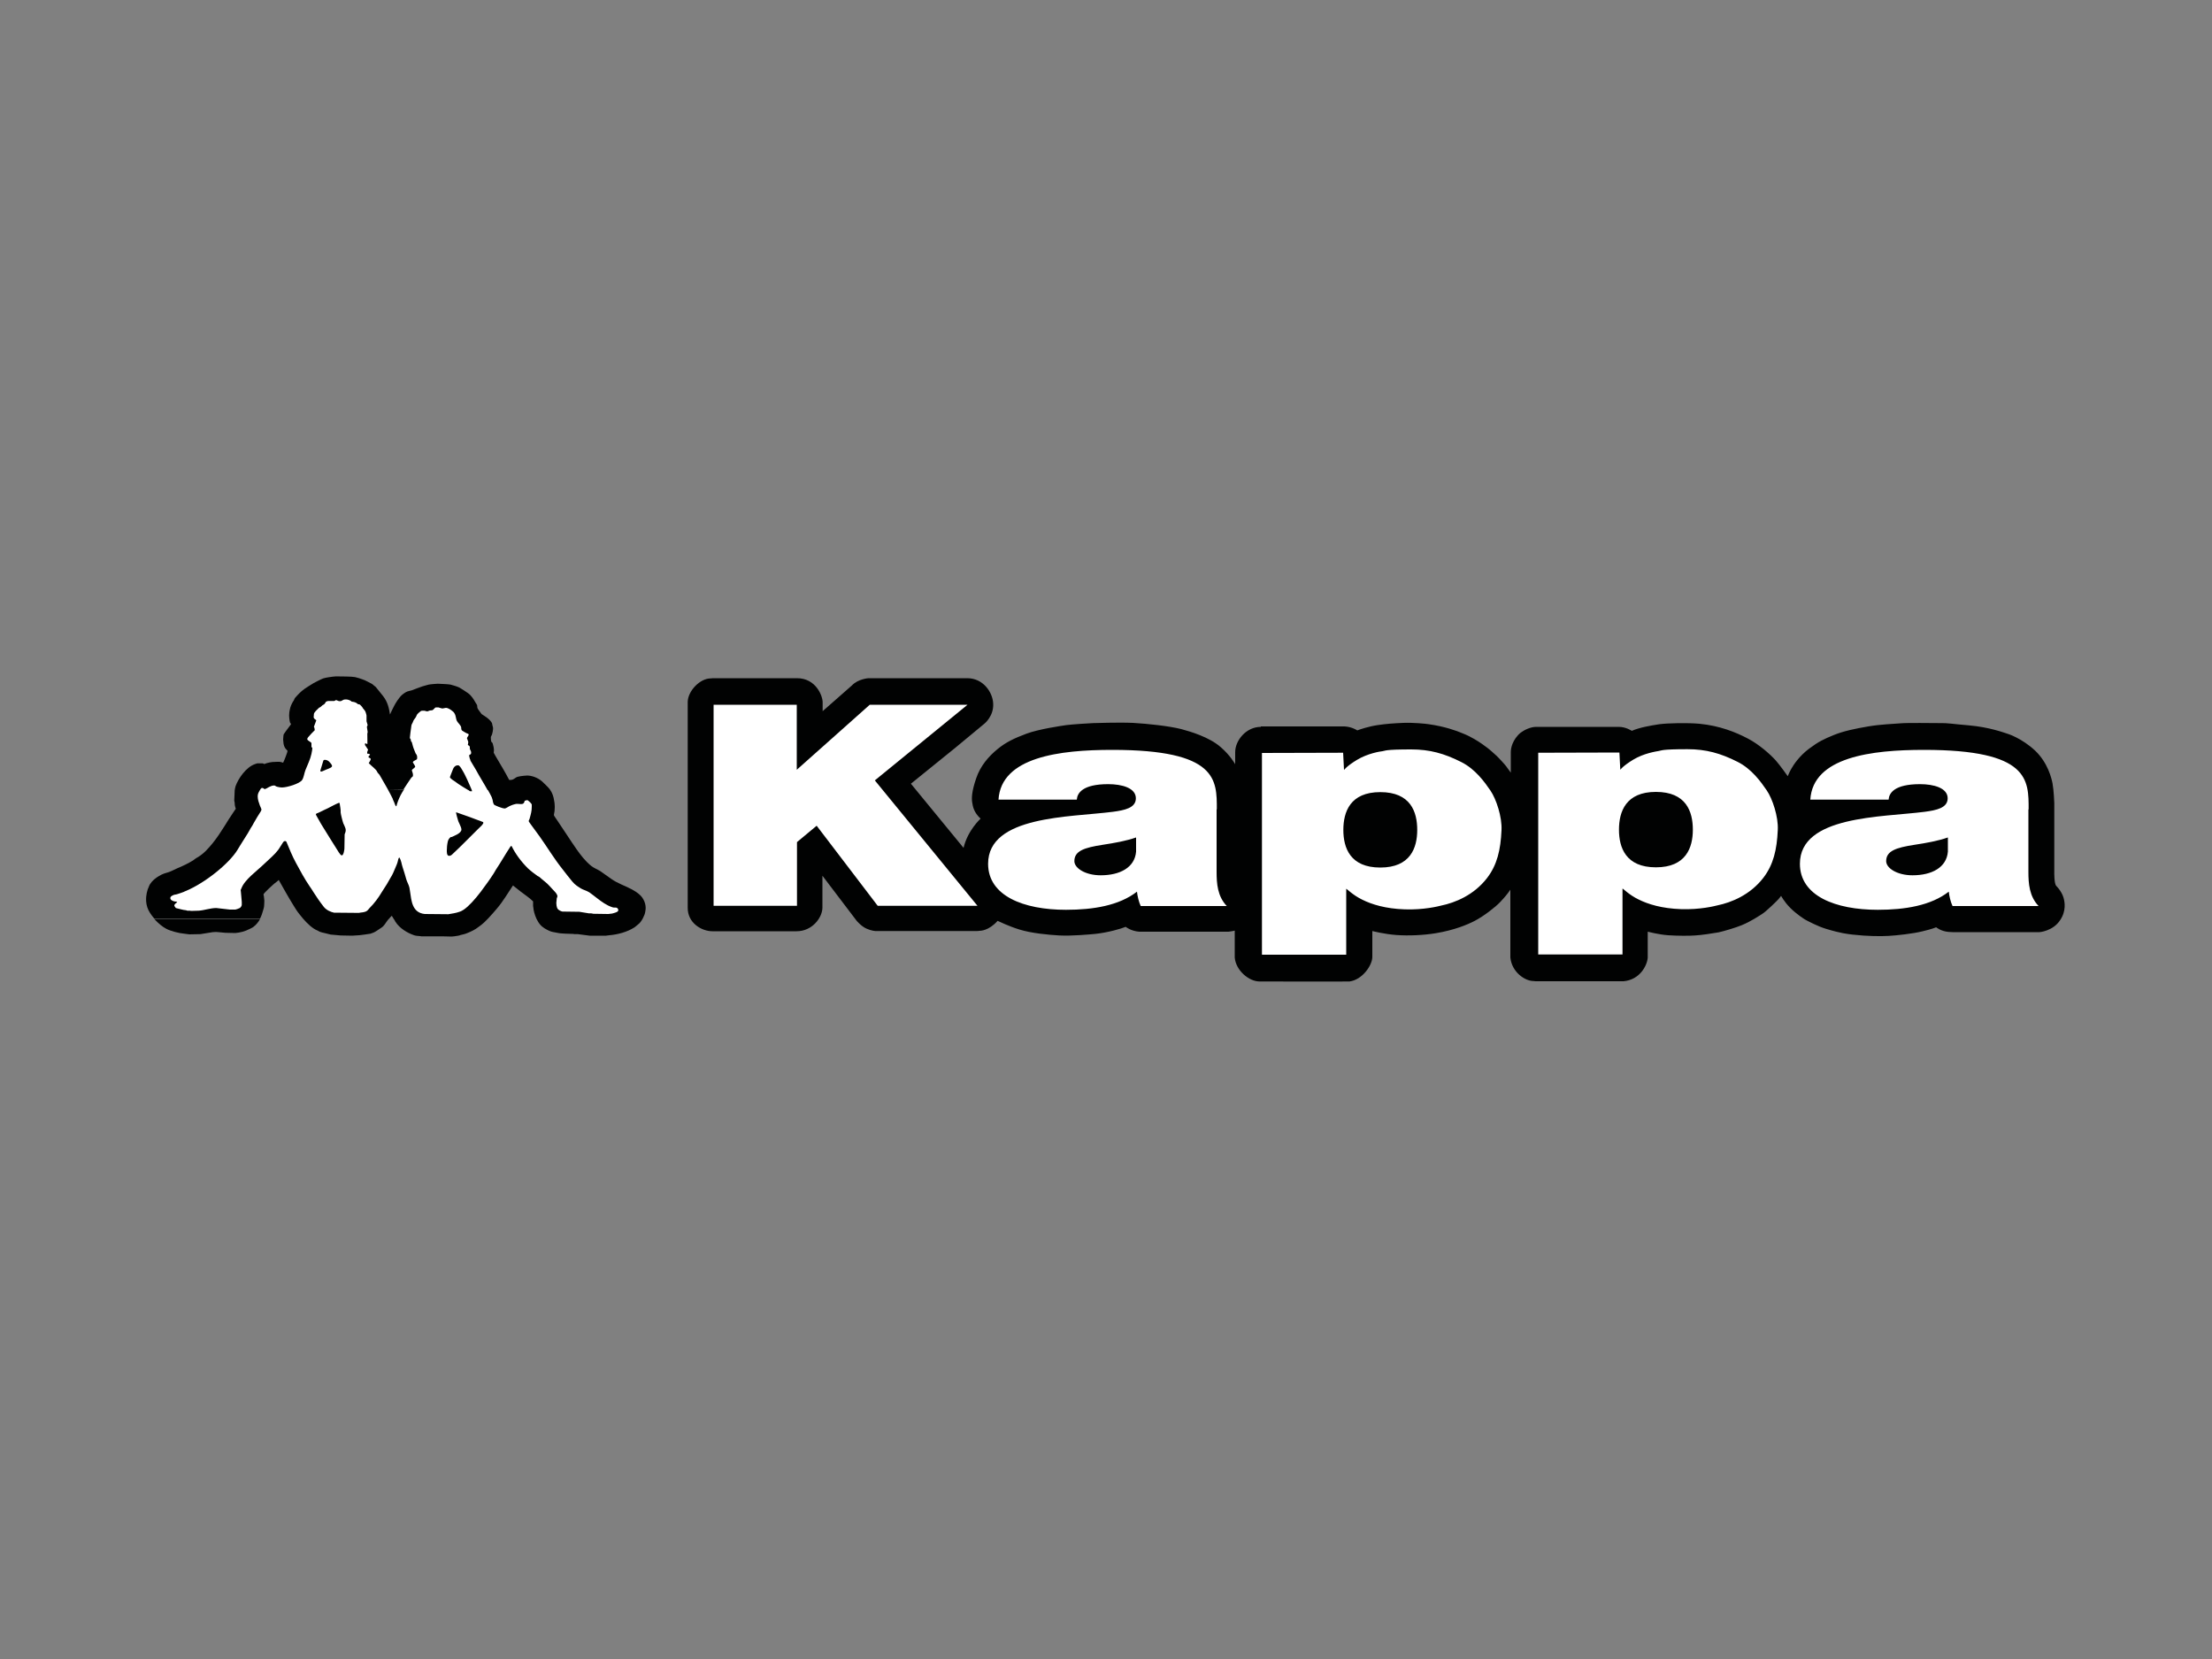
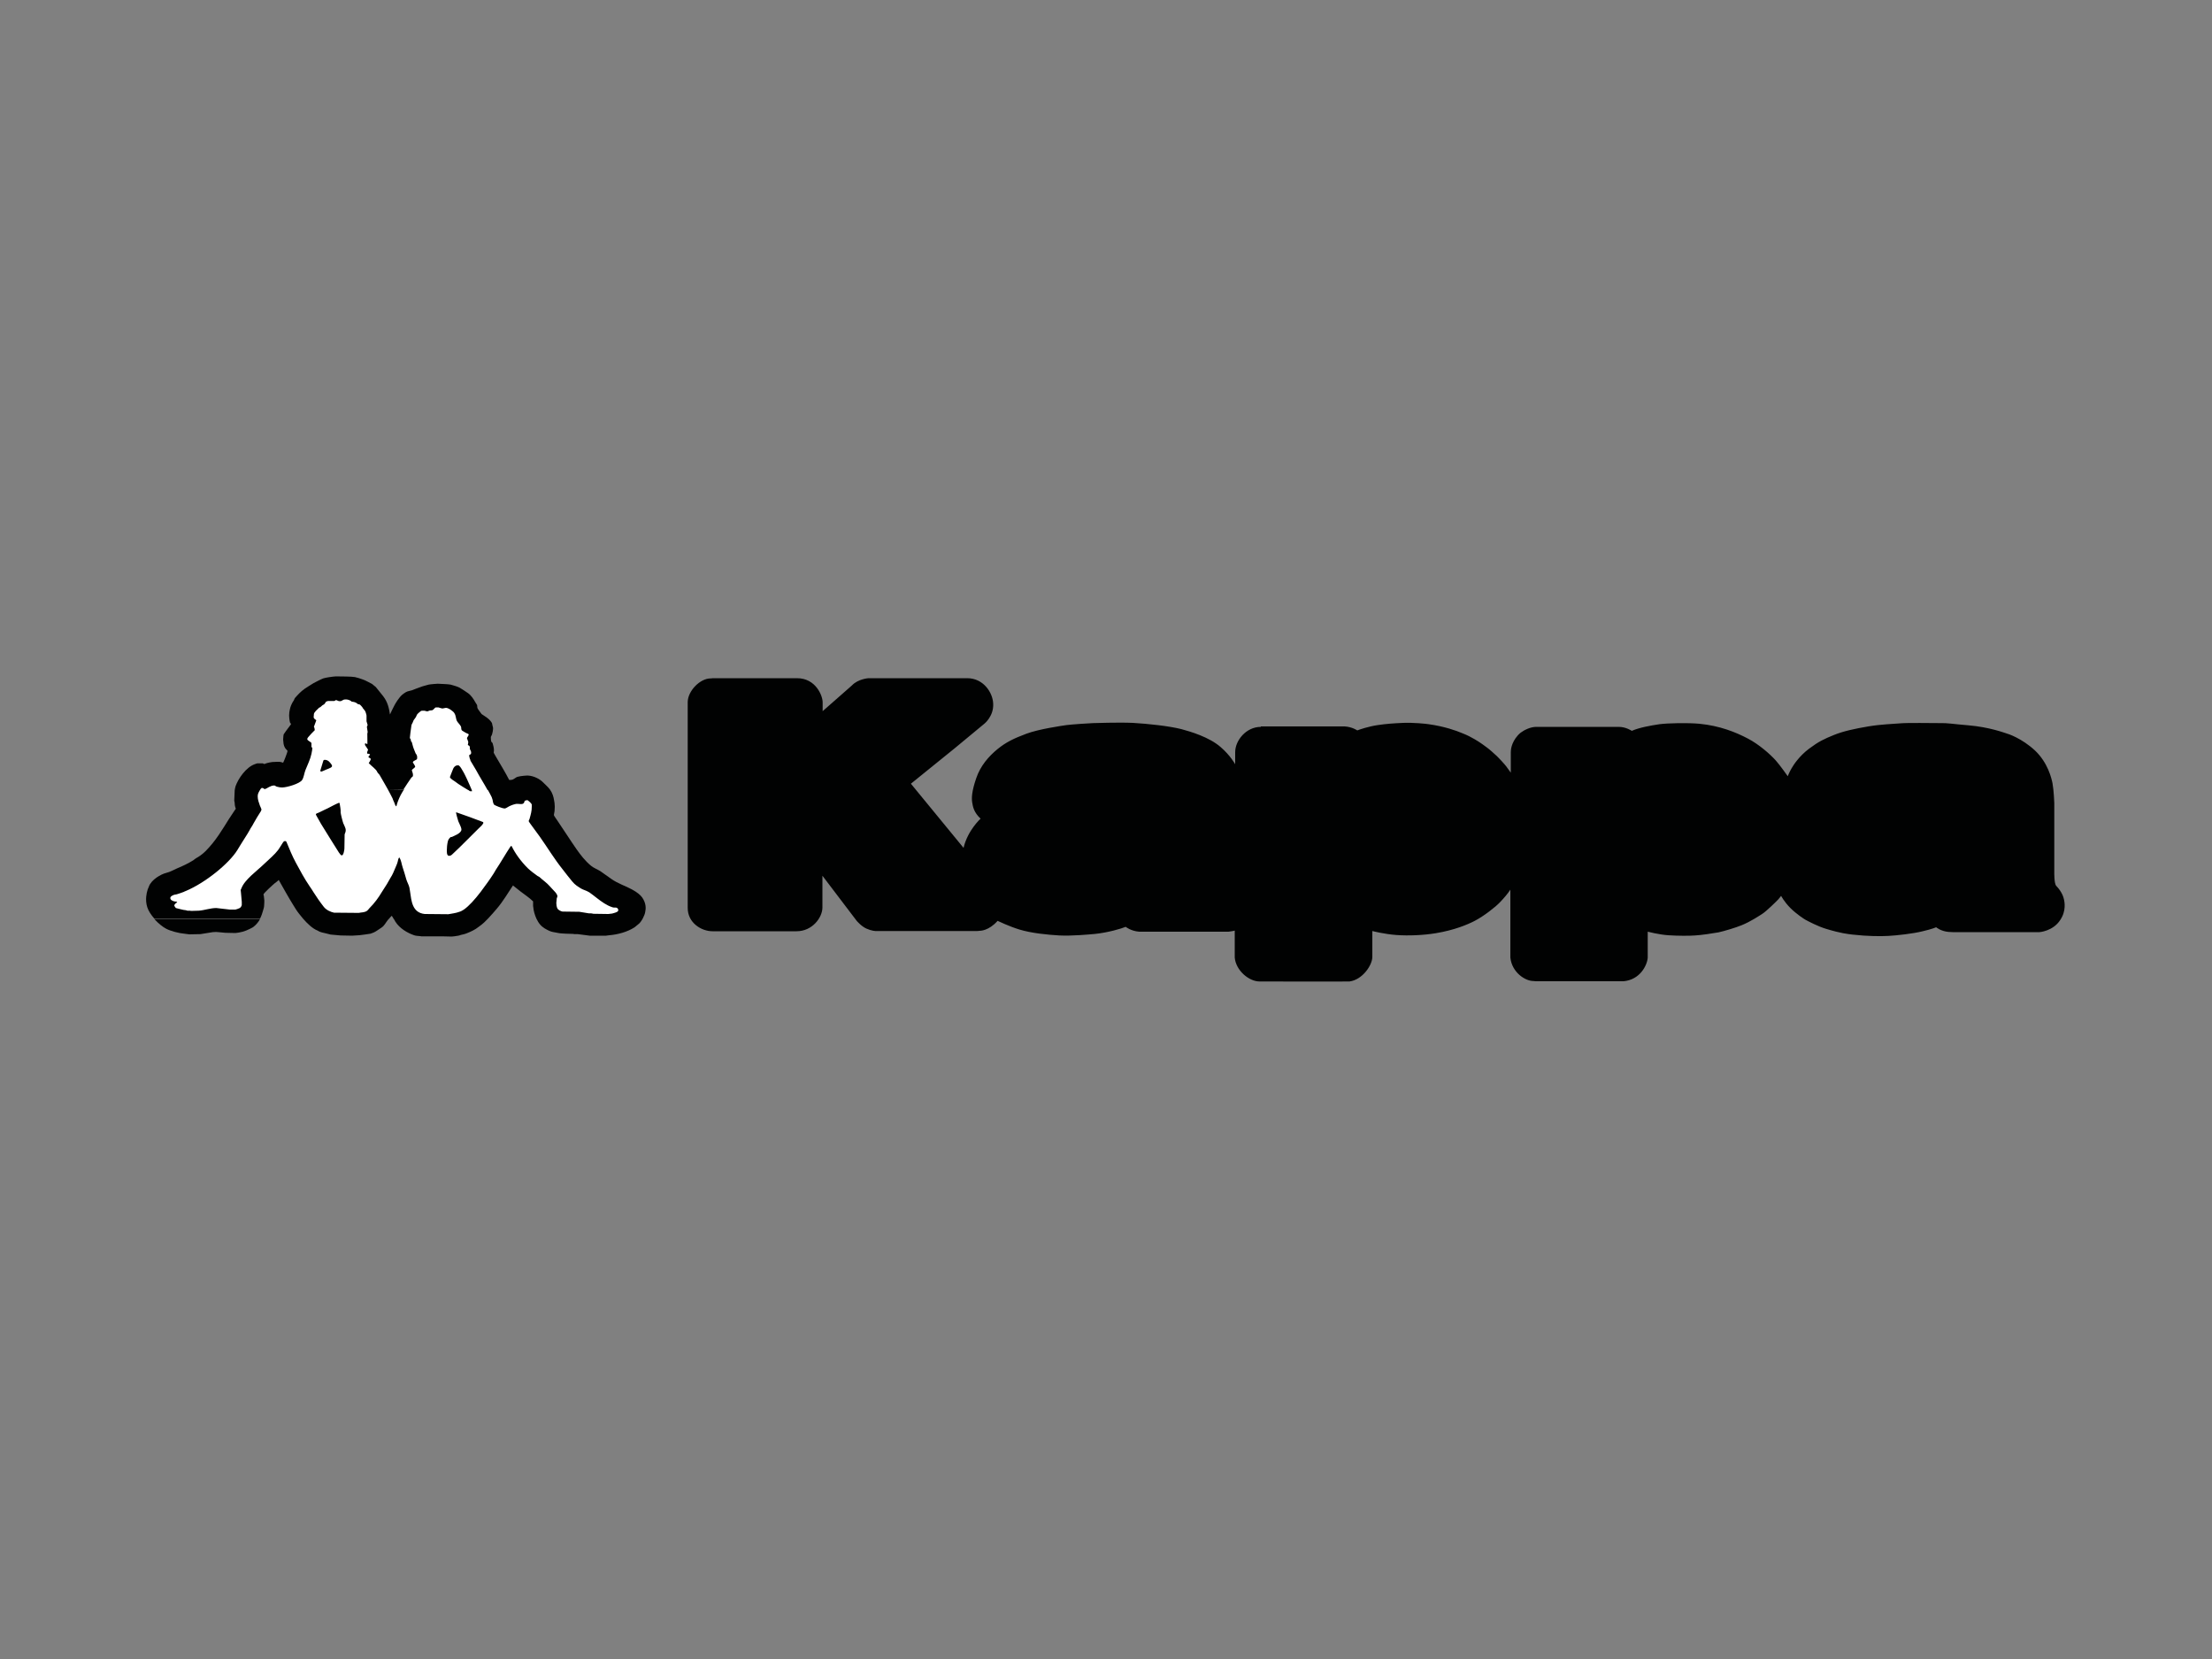
<svg xmlns="http://www.w3.org/2000/svg" version="1.1" id="Layer_1" x="0px" y="0px" width="100px" height="75px" viewBox="0 0 100 75" style="enable-background:new 0 0 100 75;" xml:space="preserve">
  <rect x="0" y="0" width="100" height="75" fill="#808080" stroke="none" />
  <style type="text/css">
	.st0{fill:#12100B;}
	.st1{fill-rule:evenodd;clip-rule:evenodd;fill:#12100B;}
	.st2{fill:none;}
	.st3{fill:#FFFFFF;}
	.st4{fill-rule:evenodd;clip-rule:evenodd;}
	.st5{fill-rule:evenodd;clip-rule:evenodd;fill:#FFFFFF;}
	.st6{fill:#FBFCFD;}
	.st7{fill:#FAFCFD;}
	.st8{fill:#F7FAFC;}
	.st9{fill:#EEF5F9;}
	.st10{fill:#13110C;}
	.st11{fill:#D6AE6C;}
	.st12{fill:#26231E;}
	.st13{clip-path:url(#SVGID_2_);}
	.st14{fill:#13120D;}
	.st15{fill:#211E1C;}
	.st16{fill:#161410;}
	.st17{fill:#12100B;stroke:#13110C;stroke-width:0.681;}
	.st18{fill-rule:evenodd;clip-rule:evenodd;fill:#D0D0D0;}
	.st19{fill:#010202;}
	.st20{fill-rule:evenodd;clip-rule:evenodd;fill:#010202;}
	.st21{fill-rule:evenodd;clip-rule:evenodd;fill:#020203;stroke:#1B1B1B;stroke-width:6.753684e-03;stroke-miterlimit:22.926;}
</style>
  <g>
    <path class="st19" d="M7.52,41.99c0.19,0.1,0.57,0.2,0.81,0.22c0.08,0.01,0.16,0.02,0.23,0.03l0.5-0.01l0.56-0.09   c0.13-0.01,0.19-0.01,0.25,0l0.32,0.03l0.45,0.01c0.21-0.02,0.43-0.07,0.66-0.19c0.05-0.03,0.11-0.05,0.16-0.09   c0.14-0.11,0.23-0.23,0.3-0.36l-4.79,0C7.15,41.74,7.36,41.91,7.52,41.99z" />
    <g>
      <g>
        <g>
          <path class="st20" d="M57,32.86c-0.67,0-1.16,0.62-1.16,1.14l0,0.55c0,0-0.21-0.39-0.65-0.77c-0.52-0.46-1.38-0.71-1.79-0.82      c-0.56-0.14-1.49-0.24-2.18-0.28c-0.69-0.03-1.7,0.01-1.8,0.01c-0.1,0-1,0.06-1.21,0.09c-0.21,0.03-1.25,0.18-1.81,0.39      c-0.56,0.21-0.92,0.38-1.31,0.7c-0.39,0.32-0.77,0.75-0.96,1.32c-0.2,0.58-0.21,0.89-0.18,1.08c0.03,0.19,0.07,0.45,0.38,0.74      c0,0-0.58,0.52-0.77,1.32l-2.38-2.9l1.99-1.61l1.34-1.11c0,0,0.42-0.34,0.39-0.9c-0.02-0.51-0.45-1.15-1.17-1.15H40.5h-1.24      c0,0-0.47,0.03-0.75,0.33l-1.32,1.16c0,0,0-0.29,0-0.39c0.01-0.28-0.3-1.11-1.17-1.1h-3.83c0,0,0.03,0.01-0.07,0.01      c-0.47,0-1.02,0.56-1.03,1.06c0,0.01,0,4.26,0,4.26v4.97c0,0,0,0.02,0,0.07c-0.01,0.69,0.62,1.07,1.12,1.07h3.6      c0,0,0.09,0,0.2,0c0.71,0,1.16-0.61,1.17-1.06l0-0.7v-0.75l0.6,0.79l0.95,1.25c0,0,0.21,0.25,0.44,0.35      c0.22,0.1,0.42,0.12,0.48,0.11h0.58h3.92c0,0,0.1,0,0.13-0.01c0.04,0,0.42,0,0.82-0.45c0,0,0.52,0.25,0.98,0.39      c0.55,0.17,1.3,0.24,1.81,0.27c0.58,0.03,1.4-0.05,1.62-0.07c0.58-0.06,1.19-0.24,1.38-0.32c0,0,0.23,0.19,0.61,0.22h2.28h1.76      c0,0,0.23-0.03,0.28-0.05v1.07c0,0,0,0.08,0,0.15c0.05,0.58,0.64,1.08,1.12,1.08c0,0,3.99,0.01,4.07,0      c0.59-0.08,1.03-0.74,1.03-1.11c0,0,0-0.11,0-0.19v-0.98c0,0,0.54,0.14,1.09,0.18c0.55,0.04,1.22,0.01,1.77-0.08      c0.85-0.14,1.44-0.39,1.77-0.56c0.42-0.22,0.93-0.62,1.14-0.84c0.21-0.22,0.35-0.39,0.47-0.57c0,0,0,1.77,0,1.77v1.19      c0,0,0,0.07,0,0.11c0.07,0.67,0.67,1.06,1.04,1.06c0,0,0.07,0.01,0.1,0.01c0.04,0,2.31,0,2.31,0h1.6c0,0,0.05,0,0.07,0      c0.74-0.07,1.06-0.71,1.09-1.06l0-0.07v-1.11c0,0,0.5,0.13,0.92,0.16c0.42,0.03,0.98,0.03,1.22,0.01      c0.24-0.01,0.85-0.1,1.06-0.14c0.27-0.06,0.8-0.22,1.04-0.32c0.42-0.17,0.8-0.43,0.93-0.51c0.18-0.11,0.68-0.6,0.74-0.67      c0.03-0.03,0.12-0.15,0.12-0.15s0.14,0.27,0.42,0.55c0.28,0.28,0.64,0.51,0.68,0.53c0.11,0.06,0.56,0.3,0.93,0.41      c0.69,0.21,0.97,0.23,1.19,0.26c0.71,0.08,1.28,0.08,1.64,0.06c0.36-0.02,1.11-0.1,1.54-0.21c0.43-0.1,0.61-0.18,0.61-0.18      s0.21,0.18,0.56,0.21c0.05,0,0.19,0.01,0.19,0.01h2.14h1.78c0,0,0.61-0.04,0.94-0.55c0.28-0.42,0.19-0.82,0.17-0.92      c-0.02-0.1-0.09-0.35-0.35-0.62c-0.1-0.1-0.09-0.61-0.09-0.64v-1.42V36.3c0,0-0.02-0.56-0.08-0.89      c-0.05-0.24-0.21-0.92-0.78-1.47c-0.61-0.57-1.24-0.77-1.32-0.79c-0.1-0.03-0.76-0.28-1.7-0.36c-0.73-0.06-0.93-0.11-1.3-0.1      c-0.37,0-1.44-0.02-1.77,0.01c-0.33,0.03-0.87,0.04-1.46,0.14c-0.59,0.1-1.12,0.21-1.56,0.39c-0.44,0.18-0.68,0.29-1.12,0.62      c-0.44,0.33-0.7,0.73-0.79,0.89c-0.09,0.15-0.17,0.35-0.17,0.35s-0.36-0.51-0.54-0.71c-0.25-0.28-0.76-0.73-1.26-0.99      c-0.55-0.29-1.27-0.58-2.19-0.67c-0.54-0.05-1.43-0.03-1.81,0.02c-0.4,0.06-0.91,0.15-1.25,0.3c0,0-0.26-0.18-0.59-0.18      c0,0-0.37,0-0.37,0h-0.92h-0.99h-0.68H69.5c-0.02,0-0.03,0-0.05,0c-0.26,0-0.54,0.14-0.7,0.26c-0.18,0.14-0.31,0.35-0.37,0.5      c-0.06,0.15-0.08,0.27-0.08,0.39c0,0,0,0.63,0,0.63v0.29c0,0-0.13-0.18-0.16-0.22c-0.04-0.07-0.23-0.28-0.26-0.31      c-0.03-0.03-0.2-0.22-0.3-0.3c-0.03-0.03-0.24-0.22-0.35-0.3c-0.05-0.04-0.36-0.27-0.58-0.39c-0.12-0.07-0.32-0.18-0.56-0.27      c-0.23-0.1-0.78-0.3-1.5-0.4c-0.11-0.02-0.71-0.08-1.16-0.06c-0.44,0.02-0.74,0.04-1.15,0.1c-0.41,0.06-0.82,0.2-0.92,0.24      c0,0-0.23-0.16-0.57-0.18c0,0-1.89,0-1.9,0H57z" />
        </g>
-         <path class="st5" d="M32.27,40.95h3.76v-2.88l0.89-0.74l2.76,3.62h4.51l-4.64-5.67l4.19-3.42h-4.42l-3.3,2.94v-2.94h-3.76V40.95z      M60.73,37.52c0-0.82,0.31-1.71,1.67-1.71c1.37,0,1.67,0.89,1.67,1.71c0,0.81-0.31,1.7-1.67,1.7     C61.04,39.22,60.73,38.33,60.73,37.52z M73.19,37.51c0-0.82,0.31-1.71,1.67-1.71c1.37,0,1.67,0.89,1.67,1.71     c0,0.81-0.31,1.7-1.67,1.7C73.5,39.21,73.19,38.32,73.19,37.51z M51.36,38.5c-0.06,0.72-0.73,1.07-1.6,1.07     c-0.69,0-1.19-0.32-1.19-0.64c0-0.46,0.44-0.61,1.29-0.74c0.52-0.08,1.04-0.17,1.5-0.33V38.5z M55.01,36.59     c0-1.33,0.04-2.69-4.73-2.69c-2.37,0-5.02,0.32-5.14,2.25h3.54c0.02-0.29,0.25-0.7,1.42-0.7c0.62,0,1.25,0.17,1.25,0.64     c0,0.44-0.52,0.54-1.04,0.61c-1.94,0.25-5.64,0.17-5.64,2.35c0,1.45,1.6,2.08,3.52,2.08c1.23,0,2.4-0.19,3.21-0.82     c0.02,0.19,0.08,0.46,0.17,0.65h3.89c-0.42-0.44-0.46-1.02-0.46-1.54V36.59z M88.06,38.5c-0.06,0.72-0.73,1.07-1.6,1.07     c-0.69,0-1.19-0.32-1.19-0.64c0-0.46,0.44-0.61,1.29-0.74c0.52-0.08,1.04-0.17,1.5-0.33V38.5z M91.71,36.59     c0-1.33,0.04-2.69-4.73-2.69c-2.37,0-5.02,0.32-5.14,2.25h3.54c0.02-0.29,0.25-0.7,1.42-0.7c0.62,0,1.25,0.17,1.25,0.64     c0,0.44-0.52,0.54-1.04,0.61c-1.94,0.25-5.64,0.17-5.64,2.35c0,1.45,1.6,2.08,3.52,2.08c1.23,0,2.4-0.19,3.21-0.82     c0.02,0.19,0.08,0.46,0.17,0.65h3.89c-0.42-0.44-0.46-1.02-0.46-1.54V36.59z M69.54,34.03v9.12h3.81v-2.98     c0.03,0,0.29,0.28,0.72,0.49c0.44,0.22,1.06,0.41,1.92,0.44c0.87,0.03,1.53-0.14,1.65-0.17c0.63-0.13,1.48-0.47,2.08-1.25     c0.45-0.59,0.61-1.26,0.65-2.16c0.03-0.6-0.24-1.41-0.5-1.79c-0.26-0.38-0.68-0.97-1.32-1.29c-0.77-0.39-1.43-0.57-2.26-0.57     c-1.21,0-1.16,0.06-1.3,0.08c-0.11,0.02-0.67,0.1-1.15,0.39c-0.48,0.29-0.59,0.46-0.59,0.46l-0.04-0.78L69.54,34.03z      M57.05,34.04v9.12h3.81v-2.98c0.03,0,0.29,0.28,0.72,0.49c0.44,0.22,1.06,0.41,1.92,0.44c0.87,0.03,1.53-0.14,1.65-0.17     c0.63-0.13,1.48-0.47,2.08-1.25c0.45-0.59,0.61-1.26,0.65-2.16c0.03-0.6-0.24-1.41-0.5-1.79c-0.26-0.38-0.68-0.97-1.32-1.29     c-0.77-0.39-1.43-0.57-2.26-0.57c-1.21,0-1.16,0.06-1.3,0.08c-0.11,0.01-0.67,0.1-1.15,0.39c-0.48,0.29-0.59,0.46-0.59,0.46     l-0.04-0.78L57.05,34.04z" />
      </g>
      <path class="st19" d="M10.42,36.92c-0.03,0.04-0.05,0.07-0.06,0.09c-0.31,0.49-0.6,1-1.07,1.47c-0.14,0.14-0.3,0.25-0.43,0.32    c-0.04,0.02-0.08,0.06-0.12,0.09C8.5,39.04,8.24,39.16,8,39.26c-0.16,0.07-0.31,0.16-0.48,0.2c-0.25,0.06-0.68,0.31-0.79,0.62    c-0.01,0.04-0.04,0.09-0.05,0.12c-0.01,0.04-0.02,0.08-0.03,0.11c0,0-0.11,0.35,0.01,0.71c0.05,0.16,0.17,0.34,0.31,0.5l4.79,0    c0.06-0.12,0.1-0.24,0.13-0.35c0.02-0.07,0.05-0.16,0.05-0.22c0.01-0.12,0.01-0.23,0.01-0.24c0-0.02-0.01-0.13-0.02-0.19    c0-0.03-0.02-0.07-0.02-0.08c0-0.06,0.47-0.48,0.51-0.51c0.06-0.05,0.13-0.09,0.18-0.15c0.21,0.37,0.43,0.77,0.66,1.14    c0.08,0.13,0.17,0.28,0.27,0.4c0.05,0.06,0.11,0.14,0.17,0.21l1.11,0l-1.11,0c0.19,0.22,0.44,0.46,0.66,0.54    c0.02,0.01,0.05,0.03,0.07,0.04c0.09,0.04,0.19,0.06,0.28,0.08c0.08,0.02,0.16,0.04,0.24,0.06l0.45,0.04l0.52,0.01    c0.32-0.02,0.38-0.02,0.56-0.05c0.09-0.02,0.18-0.02,0.27-0.04c0.1-0.03,0.19-0.07,0.28-0.13c0.07-0.04,0.14-0.1,0.21-0.14    c0.14-0.09,0.19-0.22,0.28-0.33c0.02-0.03,0.04-0.05,0.07-0.08h0c0.04-0.05,0.08-0.09,0.12-0.13c0.03,0.04,0.06,0.09,0.08,0.13h0    c0.03,0.04,0.06,0.08,0.08,0.13c0.2,0.32,0.56,0.52,0.85,0.62c0.08,0.03,0.18,0.03,0.27,0.04c0.02,0,0.04,0.01,0.06,0.01H20    l0.42,0.01c0.02,0,0.21-0.02,0.3-0.04c0.03,0,0.07-0.02,0.1-0.03c0.1-0.02,0.22-0.05,0.31-0.09c0.15-0.06,0.35-0.15,0.51-0.28    c0.08-0.06,0.18-0.13,0.25-0.2c0.06-0.06,0.12-0.12,0.18-0.18h0c0.14-0.15,0.28-0.31,0.39-0.44c0.29-0.34,0.5-0.71,0.73-1.05    c0.11,0.08,0.22,0.18,0.34,0.27c0.19,0.15,0.39,0.27,0.57,0.45v0.21c0,0.02,0.01,0.04,0.01,0.06c0.01,0.15,0.06,0.33,0.14,0.51    l1.8,0l-1.8,0c0.05,0.1,0.1,0.19,0.17,0.27c0.12,0.14,0.28,0.22,0.41,0.28c0.12,0.06,0.24,0.06,0.36,0.09    c0.12,0.03,0.27,0.03,0.39,0.04l0.33,0.01c0.03,0.01,0.07,0.01,0.09,0.01h0.12l0.54,0.07h0.74c0.02,0,0.11-0.02,0.15-0.02    c0.36-0.03,0.8-0.14,1.14-0.36c0.04-0.03,0.13-0.11,0.17-0.14c0.07-0.05,0.14-0.15,0.2-0.26h0c0.05-0.1,0.1-0.21,0.11-0.3    c0.03-0.13,0.05-0.38-0.14-0.65c-0.08-0.11-0.22-0.23-0.46-0.36c-0.29-0.16-0.63-0.26-0.94-0.48c-0.16-0.11-0.32-0.23-0.48-0.34    c-0.14-0.09-0.31-0.15-0.43-0.25c-0.27-0.22-0.48-0.5-0.65-0.74c-0.3-0.43-0.57-0.86-0.85-1.27c-0.01-0.02-0.1-0.14-0.15-0.22h0    c-0.02-0.03-0.03-0.06-0.03-0.07c0-0.02,0.02-0.11,0.03-0.17c0.01-0.12,0.01-0.18,0.01-0.2l-0.01-0.16c0-0.04-0.02-0.09-0.02-0.12    c-0.02-0.16-0.08-0.35-0.19-0.5c-0.08-0.11-0.25-0.26-0.35-0.36c-0.2-0.18-0.48-0.27-0.68-0.27c-0.1,0-0.2,0.02-0.3,0.03    c-0.05,0.01-0.1,0.02-0.14,0.03c-0.07,0.02-0.13,0.09-0.21,0.12c-0.05,0.02-0.11,0.02-0.16,0.02c-0.17-0.33-0.37-0.66-0.57-1    c-0.04-0.07-0.13-0.22-0.13-0.23c0-0.02,0.01-0.1,0.01-0.11c0-0.1-0.03-0.23-0.06-0.32c-0.01-0.03-0.05-0.05-0.06-0.07    c-0.02-0.07-0.02-0.19-0.02-0.21c0-0.02,0.05-0.09,0.06-0.14c0.02-0.08,0.04-0.16,0.04-0.23c0-0.07,0-0.06-0.03-0.17    c-0.01-0.04-0.01-0.08-0.03-0.11c-0.11-0.18-0.3-0.28-0.46-0.39c0-0.01-0.17-0.22-0.18-0.26c-0.02-0.04-0.01-0.1-0.02-0.14    c-0.02-0.05-0.06-0.09-0.08-0.13c-0.07-0.13-0.19-0.32-0.34-0.42c-0.04-0.03-0.28-0.19-0.37-0.24c-0.07-0.04-0.26-0.1-0.27-0.1    c-0.02,0-0.09-0.03-0.14-0.04c-0.11-0.02-0.35-0.03-0.37-0.03c-0.02,0-0.15-0.01-0.21-0.01c-0.02,0-0.32,0.02-0.41,0.04    c-0.06,0.02-0.28,0.07-0.37,0.11c-0.1,0.04-0.34,0.12-0.4,0.15c-0.01,0.01-0.18,0.03-0.26,0.08c-0.06,0.04-0.13,0.08-0.17,0.12    c-0.15,0.13-0.31,0.4-0.35,0.48c-0.07,0.13-0.14,0.28-0.2,0.41c-0.04-0.27-0.1-0.56-0.31-0.83c-0.02-0.02-0.25-0.31-0.33-0.41    c-0.01-0.01-0.16-0.13-0.17-0.14c-0.15-0.07-0.28-0.16-0.44-0.21c-0.09-0.03-0.19-0.07-0.33-0.1c-0.14-0.03-0.7-0.03-0.7-0.03    c-0.02,0-0.14-0.01-0.3,0.01c-0.08,0.01-0.32,0.04-0.44,0.08c-0.13,0.05-0.35,0.17-0.43,0.21c-0.06,0.03-0.38,0.24-0.41,0.26    c-0.17,0.12-0.31,0.27-0.44,0.42c-0.02,0.03-0.03,0.07-0.04,0.09c-0.1,0.14-0.17,0.31-0.19,0.44c0,0.03-0.02,0.07-0.02,0.11    c-0.01,0.1-0.01,0.13-0.01,0.15c0,0.02,0.01,0.21,0.04,0.31c0.01,0.03,0.05,0.06,0.05,0.07c0,0.02-0.23,0.3-0.33,0.46    c-0.02,0.03-0.01,0.07-0.02,0.1c-0.01,0.09-0.01,0.14-0.01,0.15c0,0.02,0.01,0.13,0.02,0.19c0.01,0.06,0.03,0.12,0.06,0.17    c0.03,0.06,0.12,0.13,0.12,0.15c0,0.04-0.15,0.44-0.2,0.53c-0.17-0.05-0.15-0.04-0.27-0.04l-0.22,0.01    c-0.09,0.01-0.18,0.03-0.25,0.05c-0.04,0.01-0.1,0.04-0.11,0.04s-0.06-0.03-0.07-0.03h-0.25c-0.02,0-0.08,0.03-0.12,0.04    c-0.39,0.14-0.74,0.65-0.86,0.99c-0.02,0.06-0.03,0.13-0.04,0.19l-0.02,0.47c0,0.02,0.02,0.06,0.02,0.1    c0,0.08,0.01,0.16,0.05,0.26C10.64,36.58,10.51,36.79,10.42,36.92" />
      <path class="st3" d="M17.53,35.68c-0.03-0.05-0.06-0.11-0.09-0.16c-0.09-0.16-0.18-0.32-0.27-0.47c-0.03-0.06-0.1-0.1-0.12-0.16    c-0.04-0.11-0.27-0.27-0.38-0.39c0.04-0.06,0.09-0.15,0.09-0.17c0-0.09-0.1-0.05-0.1-0.11c0-0.04,0.02-0.04,0.07-0.1    c-0.03-0.06-0.1-0.04-0.13-0.05V34c0-0.02,0.03-0.07,0.04-0.11l-0.14-0.21c0-0.03,0-0.05,0-0.07h0.05    c0.01,0.01,0.03,0.03,0.06,0.02c0-0.47-0.01-0.47,0-0.48c0.01-0.03,0.01-0.06,0.01-0.07c0-0.02-0.03-0.18-0.03-0.19    c0-0.02,0-0.04,0-0.05c0.01-0.02,0.03-0.04,0.03-0.06c0-0.02-0.05-0.16-0.05-0.17v-0.23c0-0.02,0-0.06-0.01-0.08    c-0.01-0.05-0.03-0.1-0.05-0.15c-0.03-0.05-0.08-0.1-0.11-0.14c-0.01-0.01-0.01-0.03-0.02-0.04c-0.04-0.04-0.07-0.09-0.12-0.12    c-0.02-0.02-0.06,0-0.08-0.02c-0.1-0.09-0.19-0.1-0.28-0.11c-0.05-0.06-0.18-0.1-0.25-0.1c-0.02,0-0.1,0-0.13,0.02    c-0.08,0.04-0.09,0.06-0.16,0.06c-0.08,0-0.12-0.05-0.17-0.05c-0.02,0-0.06,0.04-0.08,0.04h-0.28c-0.02,0-0.07,0.03-0.09,0.03    c-0.03,0.05-0.06,0.1-0.1,0.13c-0.02,0.01-0.05,0.02-0.07,0.04c-0.03,0.02-0.06,0.06-0.09,0.08c-0.02,0.01-0.04,0.02-0.05,0.02    c-0.08,0.08-0.24,0.21-0.24,0.3c0,0.08-0.01,0.1-0.01,0.11c0,0.02,0,0.04,0.01,0.06c0.02,0.04,0.07,0.07,0.11,0.1l-0.11,0.3    c0.02,0.01,0.04,0.1,0.04,0.15c-0.11,0.11-0.21,0.21-0.3,0.32c-0.02,0.02-0.04,0.06-0.04,0.08c0,0.08,0.19,0.13,0.19,0.19v0.17    c0.04,0.03,0.04,0.04,0.04,0.06c0,0.02-0.02,0.17-0.04,0.25c-0.05,0.24-0.17,0.48-0.27,0.73c-0.06,0.15-0.07,0.32-0.15,0.45    c-0.11,0.17-0.69,0.34-0.91,0.34c-0.06,0-0.14-0.01-0.21-0.03c-0.1-0.02-0.08-0.06-0.15-0.06c-0.16,0-0.31,0.13-0.4,0.16h0    c-0.01,0-0.01,0-0.02,0c-0.01,0-0.01,0-0.02,0l-0.09,0l0.09,0c-0.03-0.01-0.02-0.05-0.12-0.05c-0.01,0.02-0.04,0.03-0.05,0.05h0    c0,0,0,0,0,0c-0.09,0.15-0.13,0.21-0.13,0.33c0,0.15,0.05,0.28,0.1,0.42c0.02,0.05,0.07,0.15,0.07,0.17    c0,0.02-0.01,0.06-0.03,0.09c-0.11,0.17-0.22,0.35-0.32,0.53c-0.02,0.04-0.04,0.08-0.06,0.11c-0.04,0.07-0.09,0.13-0.12,0.2    c-0.12,0.22-0.29,0.46-0.42,0.68l-0.14,0.23c-0.37,0.6-1.43,1.47-2.33,1.85c-0.03,0.01-0.06,0.02-0.09,0.04    c-0.1,0.04-0.2,0.07-0.29,0.1c-0.05,0.02-0.12,0.02-0.17,0.04C7.76,40.5,7.7,40.53,7.7,40.6c0,0.09,0.11,0.13,0.18,0.15    c0.03,0.01,0.12,0,0.13,0.04c-0.07,0.05-0.13,0.09-0.13,0.15c0,0.02,0.04,0.07,0.07,0.11c0.14,0.03,0.31,0.09,0.46,0.1    c0.02,0,0.04,0.02,0.06,0.02h0.11c0.02,0,0.04,0.01,0.06,0.01l0.35-0.01c0.26-0.02,0.52-0.12,0.79-0.12l0.61,0.07h0.25    c0.02,0,0.14-0.04,0.2-0.07c0.05-0.03,0.09-0.11,0.09-0.14c0-0.09,0-0.13,0-0.14l-0.04-0.45l-0.01-0.08    c0-0.02,0.02-0.05,0.03-0.07c0.14-0.4,0.7-0.79,1.05-1.13c0.21-0.2,0.46-0.41,0.61-0.61c0.09-0.12,0.16-0.26,0.24-0.37    c0.02-0.02,0.06-0.04,0.07-0.04s0.06,0.01,0.07,0.04c0.13,0.31,0.26,0.64,0.43,0.95c0.19,0.35,0.38,0.71,0.62,1.06    c0.06,0.09,0.12,0.17,0.17,0.26c0.14,0.22,0.29,0.44,0.47,0.67c0.12,0.15,0.32,0.23,0.46,0.26l1.12,0.01    c0.12-0.03,0.26-0.01,0.38-0.1c0.04-0.03,0.06-0.07,0.09-0.1c0.25-0.25,0.42-0.49,0.57-0.74c0.08-0.12,0.15-0.24,0.23-0.36    c0.06-0.09,0.1-0.19,0.16-0.28c0.1-0.15,0.16-0.31,0.22-0.45c0.04-0.1,0.09-0.2,0.11-0.29c0.02-0.06,0.02-0.14,0.07-0.19    c0.1,0.15,0.1,0.3,0.15,0.44c0.06,0.18,0.12,0.38,0.17,0.56c0.04,0.13,0.11,0.24,0.14,0.37c0.01,0.06,0.02,0.12,0.03,0.19    c0.06,0.4,0.09,0.94,0.66,1l1.07,0.01c0.16-0.03,0.34-0.05,0.5-0.11c0.07-0.02,0.14-0.06,0.2-0.1c0.23-0.16,0.5-0.46,0.76-0.8    c0.21-0.28,0.42-0.57,0.58-0.82c0.04-0.06,0.07-0.12,0.1-0.17c0.24-0.36,0.44-0.72,0.68-1.08h0.04c0.16,0.33,0.41,0.68,0.73,1    c0.15,0.14,0.29,0.24,0.44,0.35c0.03,0.02,0.07,0.03,0.09,0.05c0.16,0.15,0.32,0.25,0.46,0.41c0.05,0.06,0.16,0.17,0.25,0.27    c0.06,0.07,0.1,0.14,0.1,0.19c0,0.02-0.02,0.06-0.03,0.09c-0.01,0.07-0.02,0.2-0.02,0.21c0,0.02,0,0.02,0.01,0.12    c0.01,0.05,0.02,0.11,0.06,0.16c0.06,0.06,0.15,0.1,0.21,0.11l0.76,0.01l0.43,0.07h0.09c0.02,0,0.08,0.01,0.11,0.02l0.68,0.01    c0.05-0.01,0.12-0.01,0.17-0.02c0.03-0.01,0.28-0.06,0.28-0.14c0-0.02,0-0.06-0.02-0.08c-0.02-0.03-0.06-0.05-0.08-0.05h-0.09    c-0.02,0-0.07-0.01-0.09-0.02c-0.12-0.04-0.24-0.1-0.35-0.17c-0.24-0.15-0.45-0.34-0.68-0.5c-0.01,0-0.01-0.01-0.02-0.01    c-0.11-0.07-0.25-0.1-0.35-0.16c-0.14-0.09-0.27-0.16-0.4-0.32c-0.14-0.18-0.29-0.35-0.42-0.53c-0.4-0.5-0.69-0.99-1.05-1.5    c-0.1-0.14-0.29-0.4-0.41-0.56c-0.06-0.08-0.09-0.13-0.09-0.14c0-0.02,0.03-0.07,0.04-0.1c0.06-0.22,0.1-0.35,0.1-0.55l0-0.09    c0-0.05-0.12-0.16-0.2-0.21l-0.12,0.03c-0.03,0.15-0.1,0.15-0.19,0.15c-0.02,0-0.07-0.01-0.17-0.01c-0.05,0-0.12,0.03-0.17,0.04    c-0.03,0.01-0.05,0.02-0.08,0.03c-0.03,0.01-0.06,0.03-0.09,0.04c-0.03,0.01-0.15,0.1-0.2,0.1c-0.11,0-0.44-0.13-0.49-0.18    c-0.02-0.03-0.03-0.07-0.04-0.1c-0.01-0.08-0.03-0.15-0.06-0.23c-0.05-0.11-0.11-0.21-0.17-0.32l-0.72,0    c-0.01,0.01-0.01,0.03,0,0.05h-0.08c-0.02,0-0.06-0.03-0.08-0.05h0c0,0,0,0-0.01,0c-0.15-0.09-0.3-0.18-0.45-0.28    c-0.05-0.03-0.1-0.08-0.15-0.11c-0.02-0.01-0.23-0.14-0.23-0.2c0-0.02,0.1-0.25,0.14-0.36c0.01-0.03,0.03-0.07,0.06-0.1    c0.05-0.05,0.09-0.07,0.15-0.07c0.02,0,0.05,0,0.06,0.01c0.08,0.07,0.12,0.16,0.17,0.24c0.08,0.13,0.13,0.25,0.19,0.37    c0.07,0.16,0.22,0.49,0.22,0.5c0,0,0,0.01,0,0.01l0.72,0c-0.17-0.31-0.37-0.62-0.53-0.92c-0.08-0.14-0.17-0.28-0.25-0.42    c-0.01-0.02,0-0.04-0.03-0.09c-0.01-0.05-0.03-0.11-0.03-0.13c0-0.1,0.09-0.01,0.09-0.15c0-0.04-0.01-0.07-0.05-0.14    c-0.02-0.04,0-0.1-0.02-0.14c-0.01-0.03-0.05-0.04-0.08-0.06c0.01-0.04,0.02-0.12,0.02-0.14c0-0.02-0.06-0.15-0.06-0.17    c0-0.02,0.08-0.13,0.08-0.15c0-0.02-0.02-0.05-0.04-0.05c-0.05-0.02-0.1-0.04-0.16-0.08c-0.04-0.03-0.09-0.05-0.11-0.07    c-0.03-0.04-0.03-0.1-0.03-0.13c-0.01-0.1-0.15-0.21-0.19-0.29c-0.06-0.11-0.04-0.24-0.12-0.36C20.51,32.17,20.28,32,20.16,32    c-0.02,0-0.14,0.03-0.16,0.03c-0.02,0-0.12-0.03-0.18-0.05H19.7c-0.03,0-0.11,0.11-0.14,0.12c-0.04,0.02-0.09,0.01-0.13,0.02    c-0.02,0-0.08,0.04-0.12,0.04c-0.02,0-0.11-0.03-0.12-0.03h-0.11c-0.02,0-0.05,0.01-0.06,0.02c-0.06,0.05-0.13,0.1-0.17,0.16    c-0.02,0.03-0.03,0.08-0.05,0.11c-0.03,0.05-0.07,0.09-0.1,0.14c-0.02,0.04-0.03,0.08-0.05,0.12c-0.02,0.03-0.04,0.07-0.05,0.11    c-0.03,0.18-0.07,0.54-0.07,0.56c0,0.04,0.01,0.02,0.04,0.08c0.01,0.02,0,0.05,0.01,0.08c0.01,0.02,0.04,0.03,0.04,0.05    c0.03,0.11,0.06,0.24,0.11,0.35c0.02,0.05,0.04,0.1,0.06,0.15c0.05,0.06,0.07,0.11,0.07,0.18c0,0.12-0.02,0.08-0.16,0.17    c-0.02,0.01-0.02,0.04-0.04,0.05c0.02,0.04,0.11,0.16,0.11,0.2c0,0.04-0.15,0.13-0.15,0.15c0,0.06,0.05,0.13,0.05,0.22    c0,0.02,0,0.05-0.01,0.07c-0.01,0.02-0.04,0.03-0.06,0.05c-0.12,0.18-0.25,0.36-0.36,0.54 M18.27,35.68    c-0.06,0.09-0.11,0.18-0.16,0.27c-0.08,0.16-0.15,0.33-0.19,0.5c-0.05,0-0.08-0.14-0.1-0.18c-0.01-0.03-0.04-0.07-0.05-0.11    c-0.01-0.03-0.02-0.07-0.04-0.1c-0.07-0.13-0.13-0.26-0.2-0.38 M14.62,34.38c0.01-0.01,0.03-0.03,0.05-0.03    c0.1,0,0.18,0.03,0.27,0.15c0.02,0.02,0.07,0.09,0.07,0.12c0,0.03,0,0.05-0.07,0.09c-0.06,0.03-0.13,0.06-0.19,0.08    c-0.01,0-0.19,0.09-0.22,0.09c-0.03,0-0.05-0.01-0.05-0.04C14.48,34.83,14.57,34.54,14.62,34.38z M14.28,36.83    c0-0.06,0.07-0.07,0.1-0.08c0.09-0.04,0.19-0.09,0.29-0.14c0.04-0.02,0.1-0.05,0.15-0.07c0.16-0.08,0.35-0.19,0.51-0.25    c0.02,0.01,0.03,0.03,0.03,0.06c0.02,0.09,0.04,0.27,0.04,0.28v0.1c0,0.06,0.1,0.45,0.12,0.49c0,0.01,0,0.01,0.01,0.02    c0.03,0.08,0.1,0.2,0.1,0.28c0,0.07-0.02,0.13-0.05,0.2l-0.01,0.64c0,0.03-0.03,0.31-0.12,0.31c-0.07,0-0.2-0.25-0.23-0.29    c-0.07-0.11-0.46-0.73-0.71-1.14C14.38,37,14.28,36.84,14.28,36.83z M21.63,37.46c-0.39,0.38-0.77,0.78-1.17,1.15    c-0.06,0.06-0.1,0.08-0.16,0.08c-0.11,0-0.1-0.19-0.1-0.25l0.01-0.19c0.02-0.13,0.02-0.31,0.17-0.41c0.01-0.01,0.03,0,0.04,0    c0.07-0.04,0.44-0.16,0.44-0.34c0-0.07-0.05-0.17-0.09-0.26c-0.02-0.04-0.04-0.08-0.05-0.11c-0.04-0.12-0.1-0.35-0.1-0.37v-0.04    c0.41,0.14,0.82,0.29,1.21,0.44c0.02,0.01,0.02,0.02,0.02,0.04c0,0.01,0,0.02-0.01,0.03C21.81,37.3,21.68,37.41,21.63,37.46z" />
    </g>
  </g>
</svg>